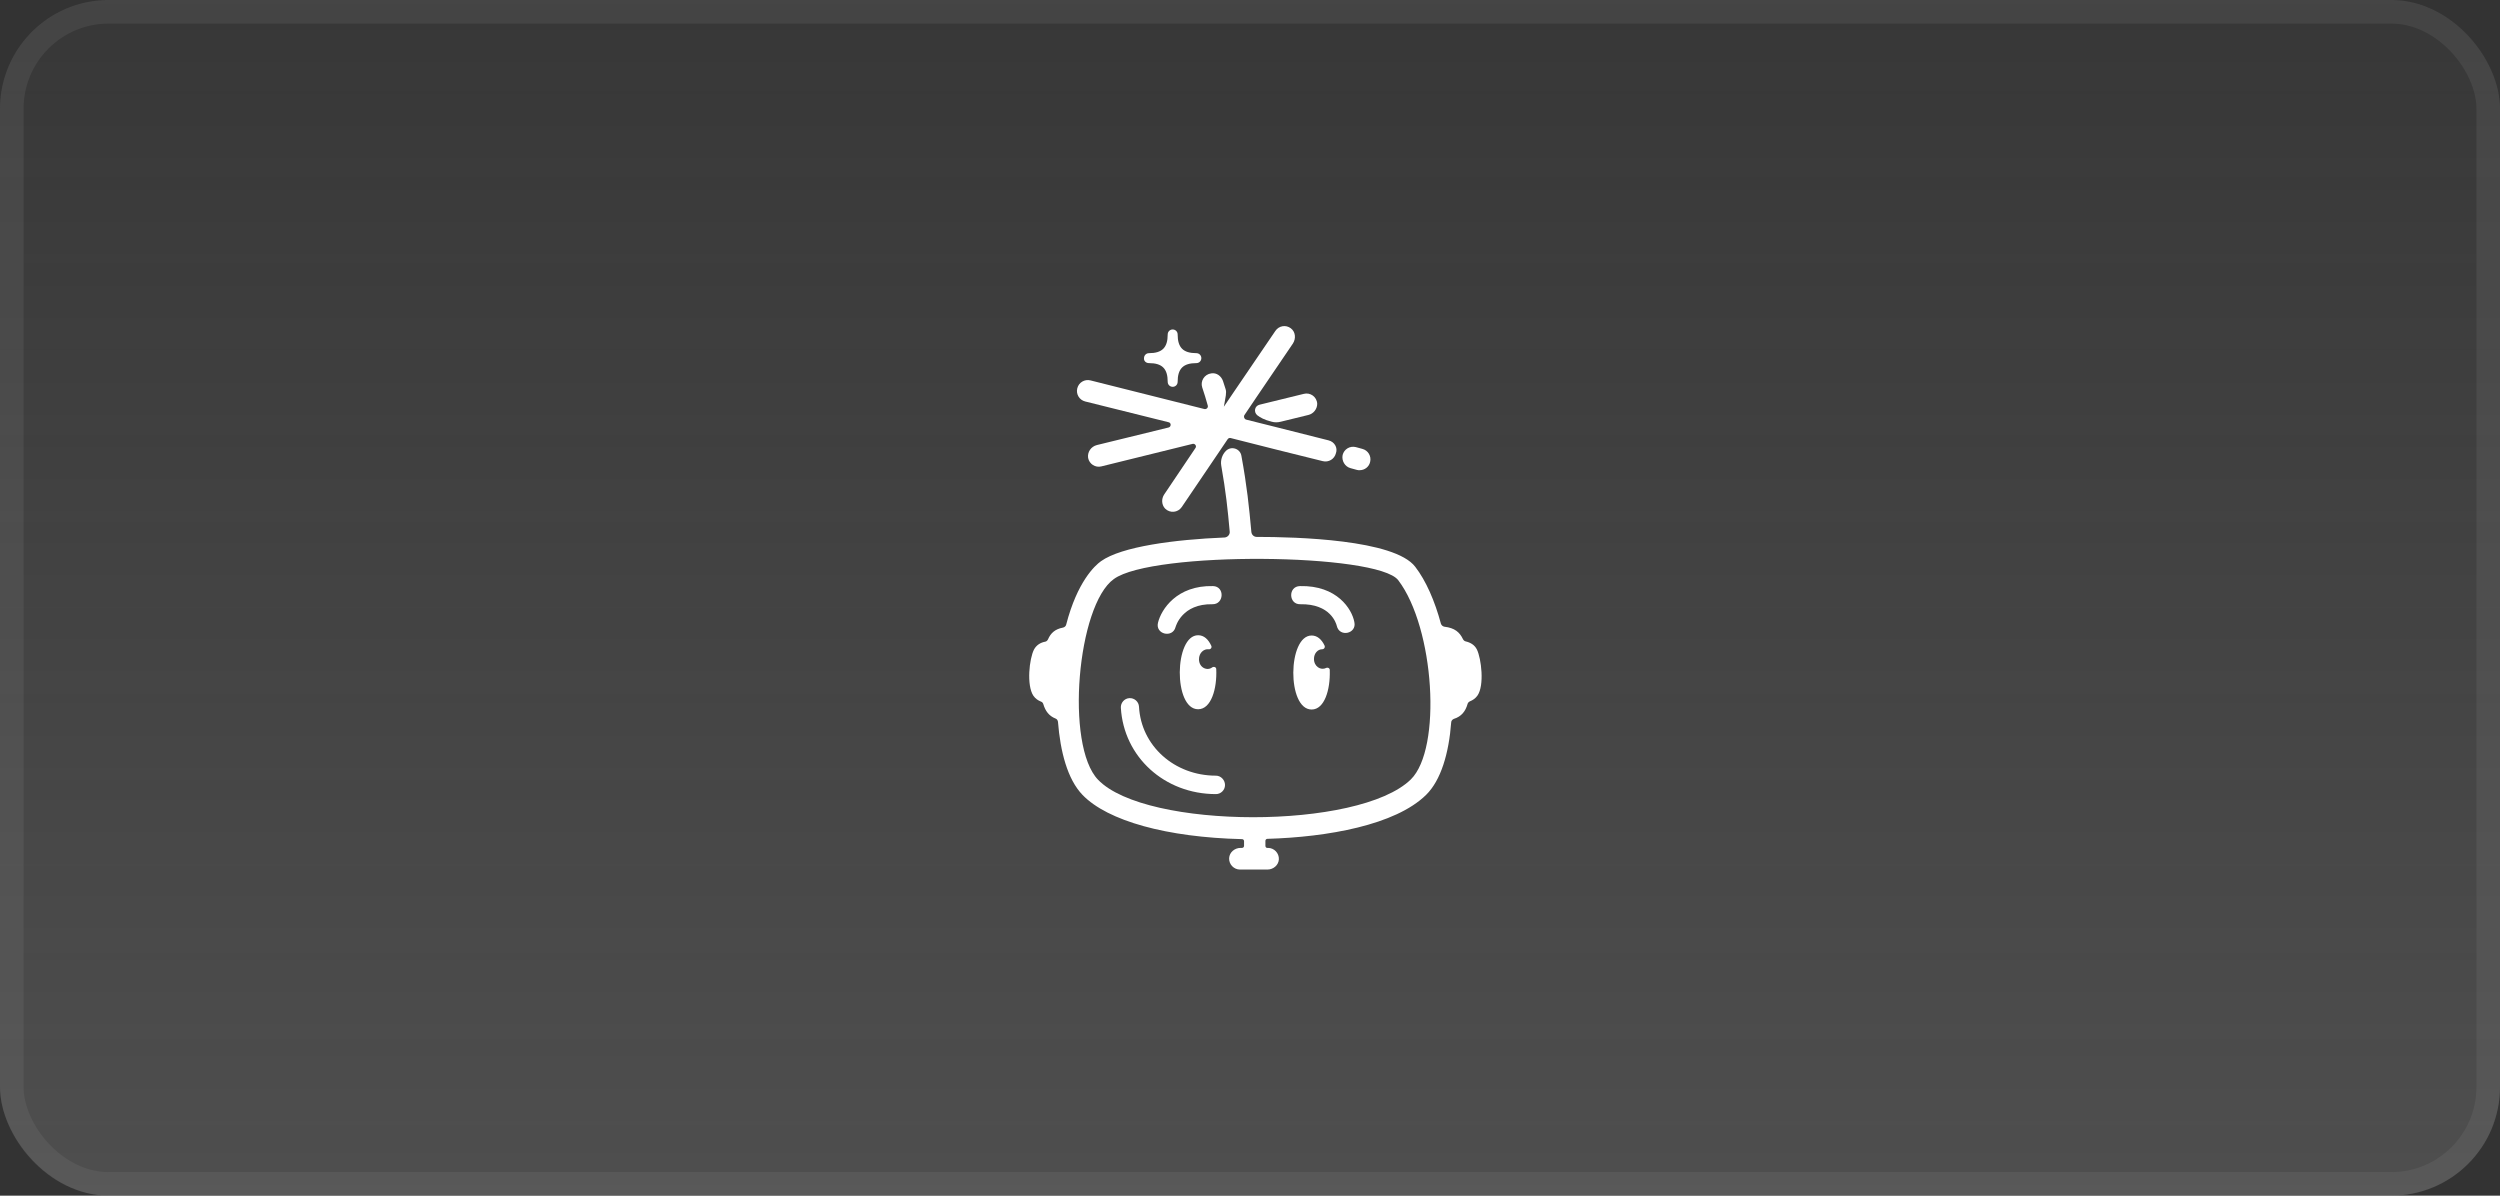
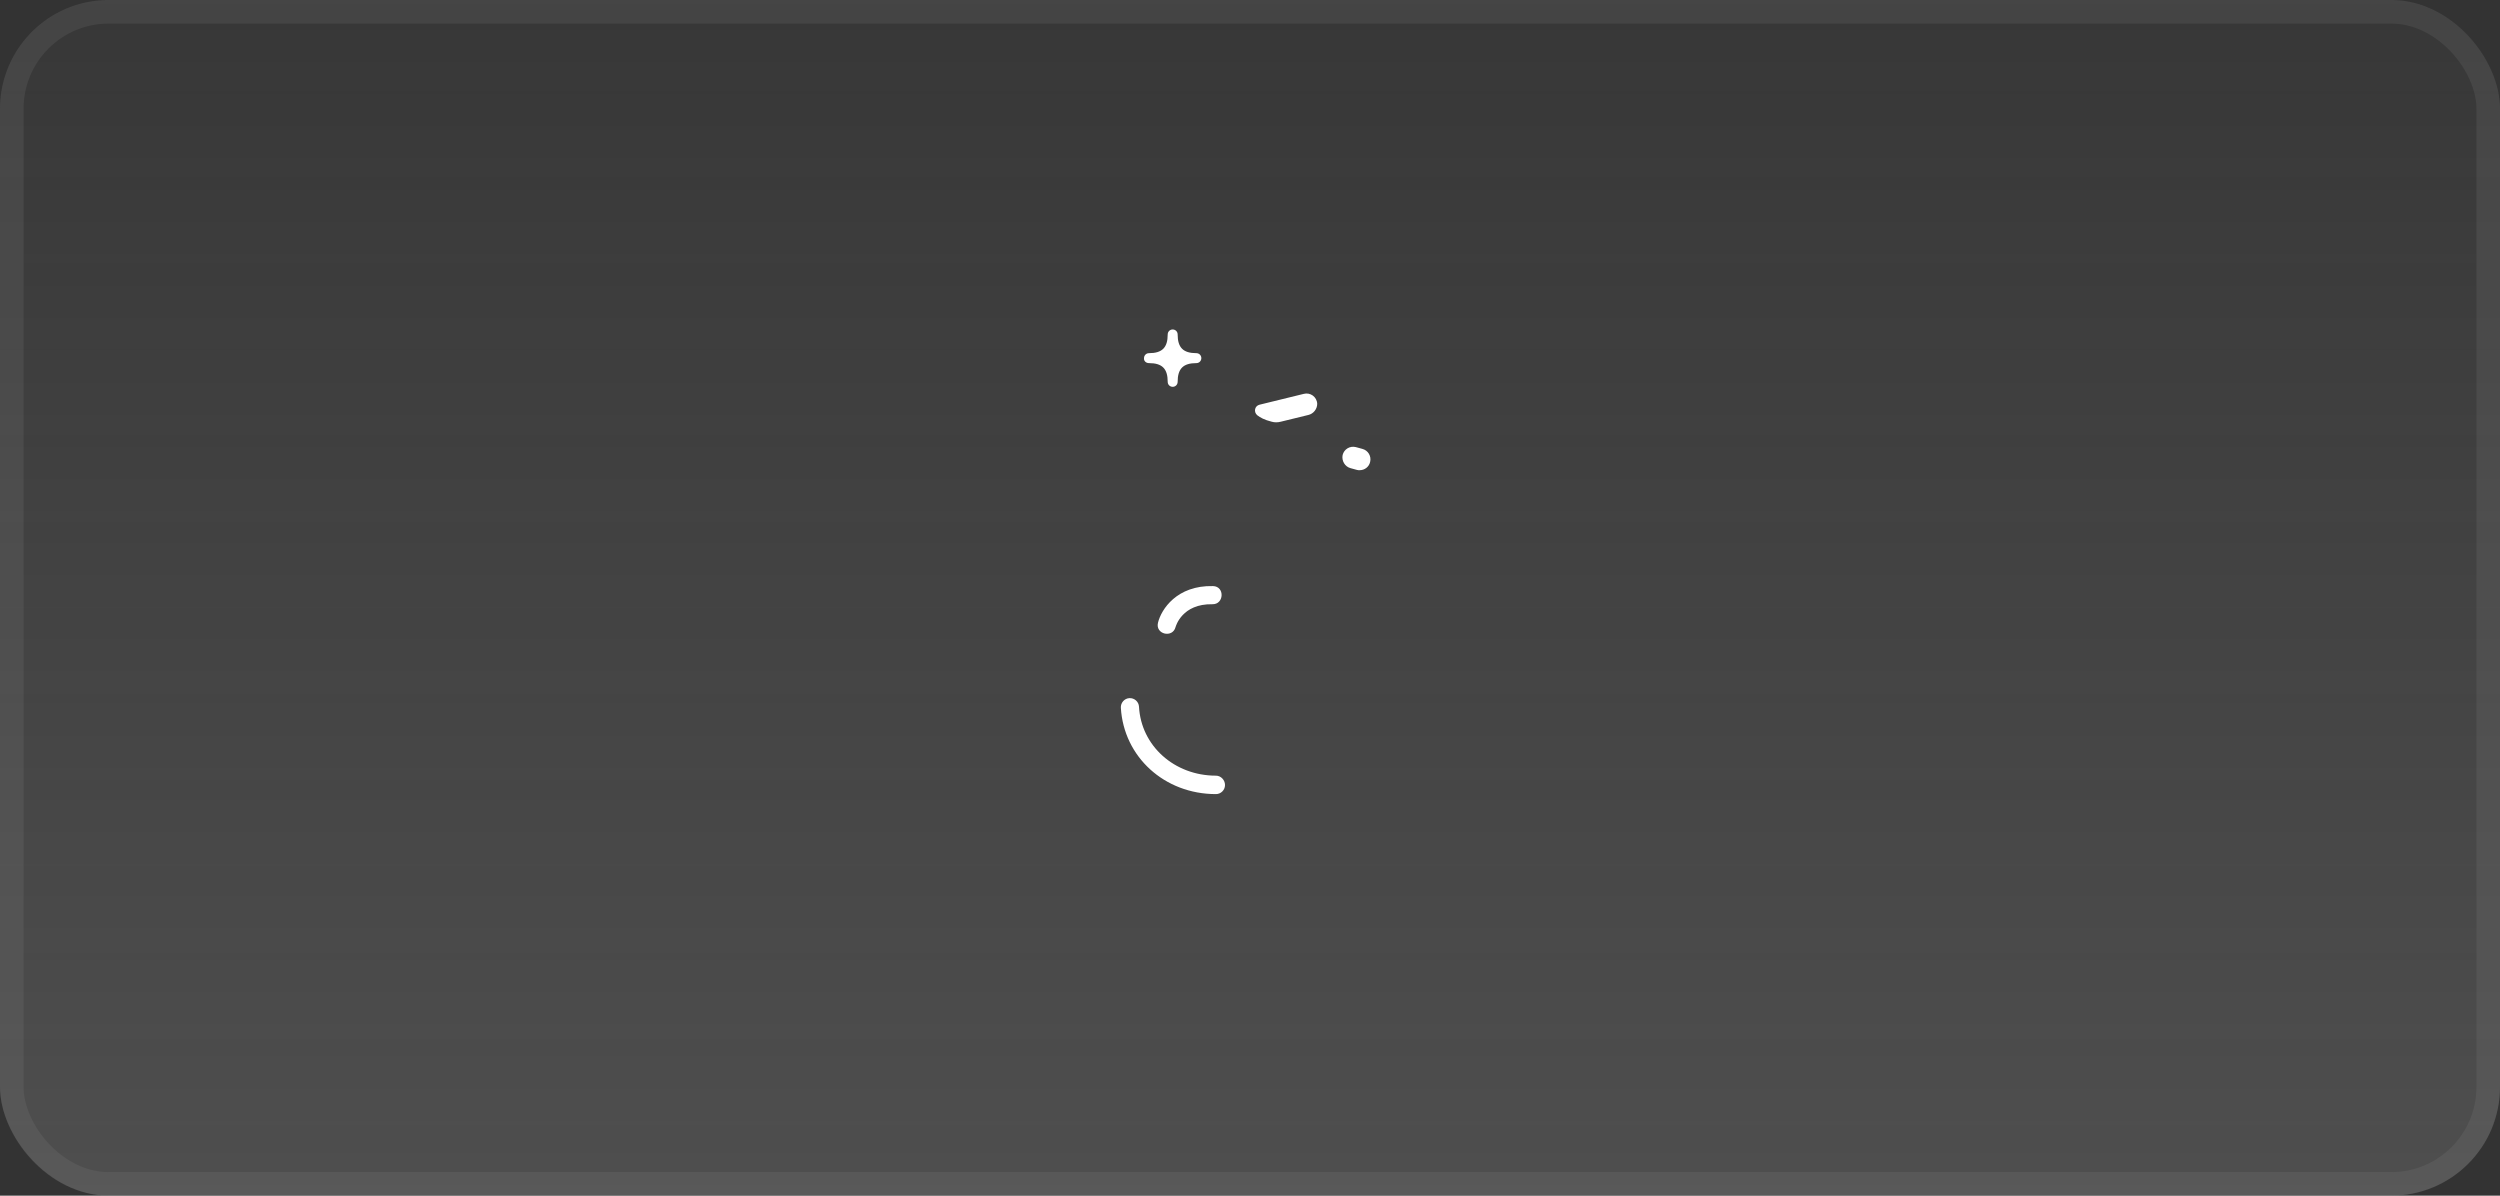
<svg xmlns="http://www.w3.org/2000/svg" width="184" height="88" viewBox="0 0 184 88" fill="none">
  <rect x="0" y="0" width="184" height="88" fill="#333333" stroke="none" />
  <rect width="184" height="88" rx="8" fill="url(#paint0_linear_4231_7407)" fill-opacity="0.4" />
  <rect x="0.868" y="0.868" width="182.265" height="86.265" rx="7.132" stroke="#898989" stroke-opacity="0.16" stroke-width="1.735" />
-   <path d="M108.702 47.807C108.53 47.462 108.229 47.29 107.863 47.204C107.777 47.182 107.712 47.117 107.669 47.031C107.432 46.536 107.066 46.213 106.312 46.127C106.183 46.105 106.097 46.019 106.054 45.912C105.602 44.232 104.956 42.746 104.159 41.713C102.63 39.71 95.395 39.516 92.488 39.516C92.294 39.516 92.122 39.366 92.1 39.15C91.928 37.277 91.778 35.791 91.368 33.552C91.282 33.013 90.615 32.798 90.227 33.186C89.947 33.466 89.818 33.875 89.883 34.262C90.227 36.222 90.356 37.449 90.507 39.129C90.529 39.344 90.356 39.538 90.141 39.559C86.437 39.71 82.54 40.227 81.033 41.304C80.58 41.627 79.288 42.811 78.47 45.976C78.449 46.084 78.341 46.17 78.233 46.192C77.652 46.299 77.329 46.601 77.135 47.053C77.092 47.139 77.028 47.204 76.941 47.225C76.575 47.29 76.274 47.484 76.102 47.807C75.757 48.474 75.542 50.434 76.058 51.209C76.209 51.424 76.403 51.553 76.618 51.639C76.704 51.661 76.769 51.747 76.791 51.833C76.941 52.328 77.2 52.694 77.695 52.888C77.803 52.931 77.846 53.017 77.867 53.125C78.04 55.3 78.556 57.346 79.676 58.508C81.528 60.425 85.899 61.631 91.412 61.76C91.498 61.76 91.562 61.825 91.562 61.911V62.255C91.562 62.341 91.498 62.406 91.412 62.406H91.304C90.873 62.406 90.486 62.729 90.464 63.16C90.442 63.612 90.809 63.999 91.261 63.999H93.285C93.716 63.999 94.103 63.676 94.125 63.246C94.146 62.794 93.78 62.406 93.328 62.406H93.263C93.177 62.406 93.134 62.32 93.134 62.255V61.889C93.134 61.803 93.199 61.738 93.285 61.738C97.699 61.609 102.695 60.726 104.956 58.508C106.054 57.432 106.635 55.451 106.808 53.168C106.808 53.061 106.894 52.953 107.001 52.91C107.561 52.738 107.863 52.35 108.013 51.812C108.035 51.726 108.1 51.661 108.186 51.618C108.401 51.532 108.595 51.403 108.746 51.187C109.262 50.434 109.025 48.474 108.702 47.807ZM80.817 57.389C78.384 54.869 79.288 44.534 81.98 42.617C84.801 40.55 101.381 40.701 102.91 42.703C105.58 46.213 106.14 55.106 103.836 57.367C100.025 61.092 84.327 61.049 80.817 57.389Z" fill="white" />
  <path d="M94.277 31.035L96.301 30.54C96.667 30.453 96.947 30.109 96.947 29.721C96.926 29.204 96.43 28.86 95.957 28.989L92.705 29.786C92.339 29.872 92.253 30.324 92.533 30.561C92.748 30.733 93.071 30.906 93.588 31.035C93.803 31.099 94.04 31.099 94.277 31.035Z" fill="white" />
  <path d="M99.399 34.457L99.872 34.586C99.937 34.607 100.002 34.607 100.066 34.607C100.432 34.607 100.755 34.37 100.841 34.004C100.949 33.574 100.691 33.143 100.26 33.035L99.786 32.906C99.356 32.799 98.925 33.057 98.817 33.488C98.731 33.918 98.99 34.349 99.399 34.457Z" fill="white" />
  <path d="M84.565 26.725C85.534 26.725 85.943 27.134 85.943 28.103C85.943 28.319 86.115 28.47 86.309 28.47C86.525 28.47 86.675 28.297 86.675 28.103C86.675 27.134 87.085 26.725 88.053 26.725C88.269 26.725 88.419 26.553 88.419 26.359C88.419 26.144 88.247 25.993 88.053 25.993C87.085 25.993 86.675 25.584 86.675 24.615C86.675 24.4 86.503 24.249 86.309 24.249C86.094 24.249 85.943 24.421 85.943 24.615C85.943 25.584 85.534 25.993 84.565 25.993C84.35 25.993 84.199 26.166 84.199 26.359C84.178 26.575 84.35 26.725 84.565 26.725Z" fill="white" />
  <path d="M89.493 57.089C86.436 57.089 83.981 54.893 83.83 52.008C83.809 51.641 83.486 51.361 83.12 51.383C82.754 51.404 82.474 51.727 82.495 52.094C82.711 55.711 85.704 58.446 89.493 58.446C89.86 58.446 90.161 58.144 90.161 57.778C90.161 57.412 89.86 57.089 89.493 57.089Z" fill="white" />
-   <path d="M95.675 43.136C94.792 43.157 94.835 44.492 95.696 44.471C97.936 44.428 98.345 45.892 98.388 46.064C98.582 46.925 99.874 46.645 99.68 45.784C99.508 44.837 98.409 43.071 95.675 43.136Z" fill="white" />
  <path d="M86.521 46.15C86.543 46.086 86.995 44.428 89.234 44.471C90.096 44.492 90.16 43.157 89.277 43.136C86.607 43.071 85.466 44.858 85.229 45.827C85.014 46.688 86.306 46.99 86.521 46.15Z" fill="white" />
-   <path d="M88.956 47.786C89.107 47.808 89.214 47.657 89.15 47.528C88.934 47.054 88.611 46.753 88.181 46.753C86.415 46.753 86.35 52.201 88.181 52.201C89.15 52.201 89.58 50.672 89.516 49.251C89.516 49.1 89.343 49.035 89.214 49.122C88.848 49.401 88.245 49.143 88.245 48.519C88.245 48.045 88.611 47.743 88.956 47.786Z" fill="white" />
-   <path d="M97.591 49.164C97.204 49.357 96.708 49.056 96.708 48.496C96.708 48.087 96.988 47.785 97.311 47.785C97.462 47.785 97.548 47.635 97.484 47.506C97.268 47.053 96.945 46.773 96.536 46.773C94.77 46.773 94.706 52.221 96.536 52.221C97.484 52.221 97.914 50.757 97.871 49.357C97.893 49.185 97.742 49.099 97.591 49.164Z" fill="white" />
-   <path d="M97.785 32.411C93.112 31.227 94.017 31.464 91.713 30.883C91.583 30.84 91.519 30.689 91.583 30.56C92.617 29.031 91.691 30.387 95.158 25.284C95.395 24.918 95.352 24.423 95.007 24.164C94.641 23.884 94.124 23.971 93.866 24.358C90.636 29.095 90.076 29.935 90.076 29.935C90.205 29.181 90.291 28.902 90.205 28.643C90.119 28.385 90.098 28.299 90.011 28.04C89.882 27.674 89.538 27.416 89.15 27.48C88.633 27.545 88.332 28.062 88.483 28.514C88.633 28.945 88.763 29.397 88.892 29.849C88.935 30 88.806 30.129 88.655 30.108L80.257 27.997C79.826 27.89 79.396 28.148 79.288 28.579C79.18 29.009 79.439 29.44 79.87 29.548L86.006 31.076C86.222 31.119 86.2 31.421 86.006 31.464L80.731 32.756C80.3 32.864 80.02 33.273 80.085 33.703C80.171 34.156 80.623 34.436 81.054 34.328L87.772 32.67C87.944 32.627 88.095 32.821 87.987 32.971L85.683 36.395C85.468 36.718 85.49 37.149 85.748 37.429C86.114 37.795 86.695 37.73 86.975 37.321C89.667 33.337 88.806 34.629 90.356 32.325C90.399 32.261 90.485 32.218 90.571 32.239C92.94 32.842 94.986 33.359 97.354 33.94C97.785 34.048 98.216 33.79 98.323 33.359C98.474 32.95 98.216 32.519 97.785 32.411Z" fill="white" />
  <defs>
    <linearGradient id="paint0_linear_4231_7407" x1="92" y1="0" x2="92" y2="88" gradientUnits="userSpaceOnUse">
      <stop stop-color="#898989" stop-opacity="0.12" />
      <stop offset="1" stop-color="#898989" stop-opacity="0.8" />
    </linearGradient>
  </defs>
</svg>